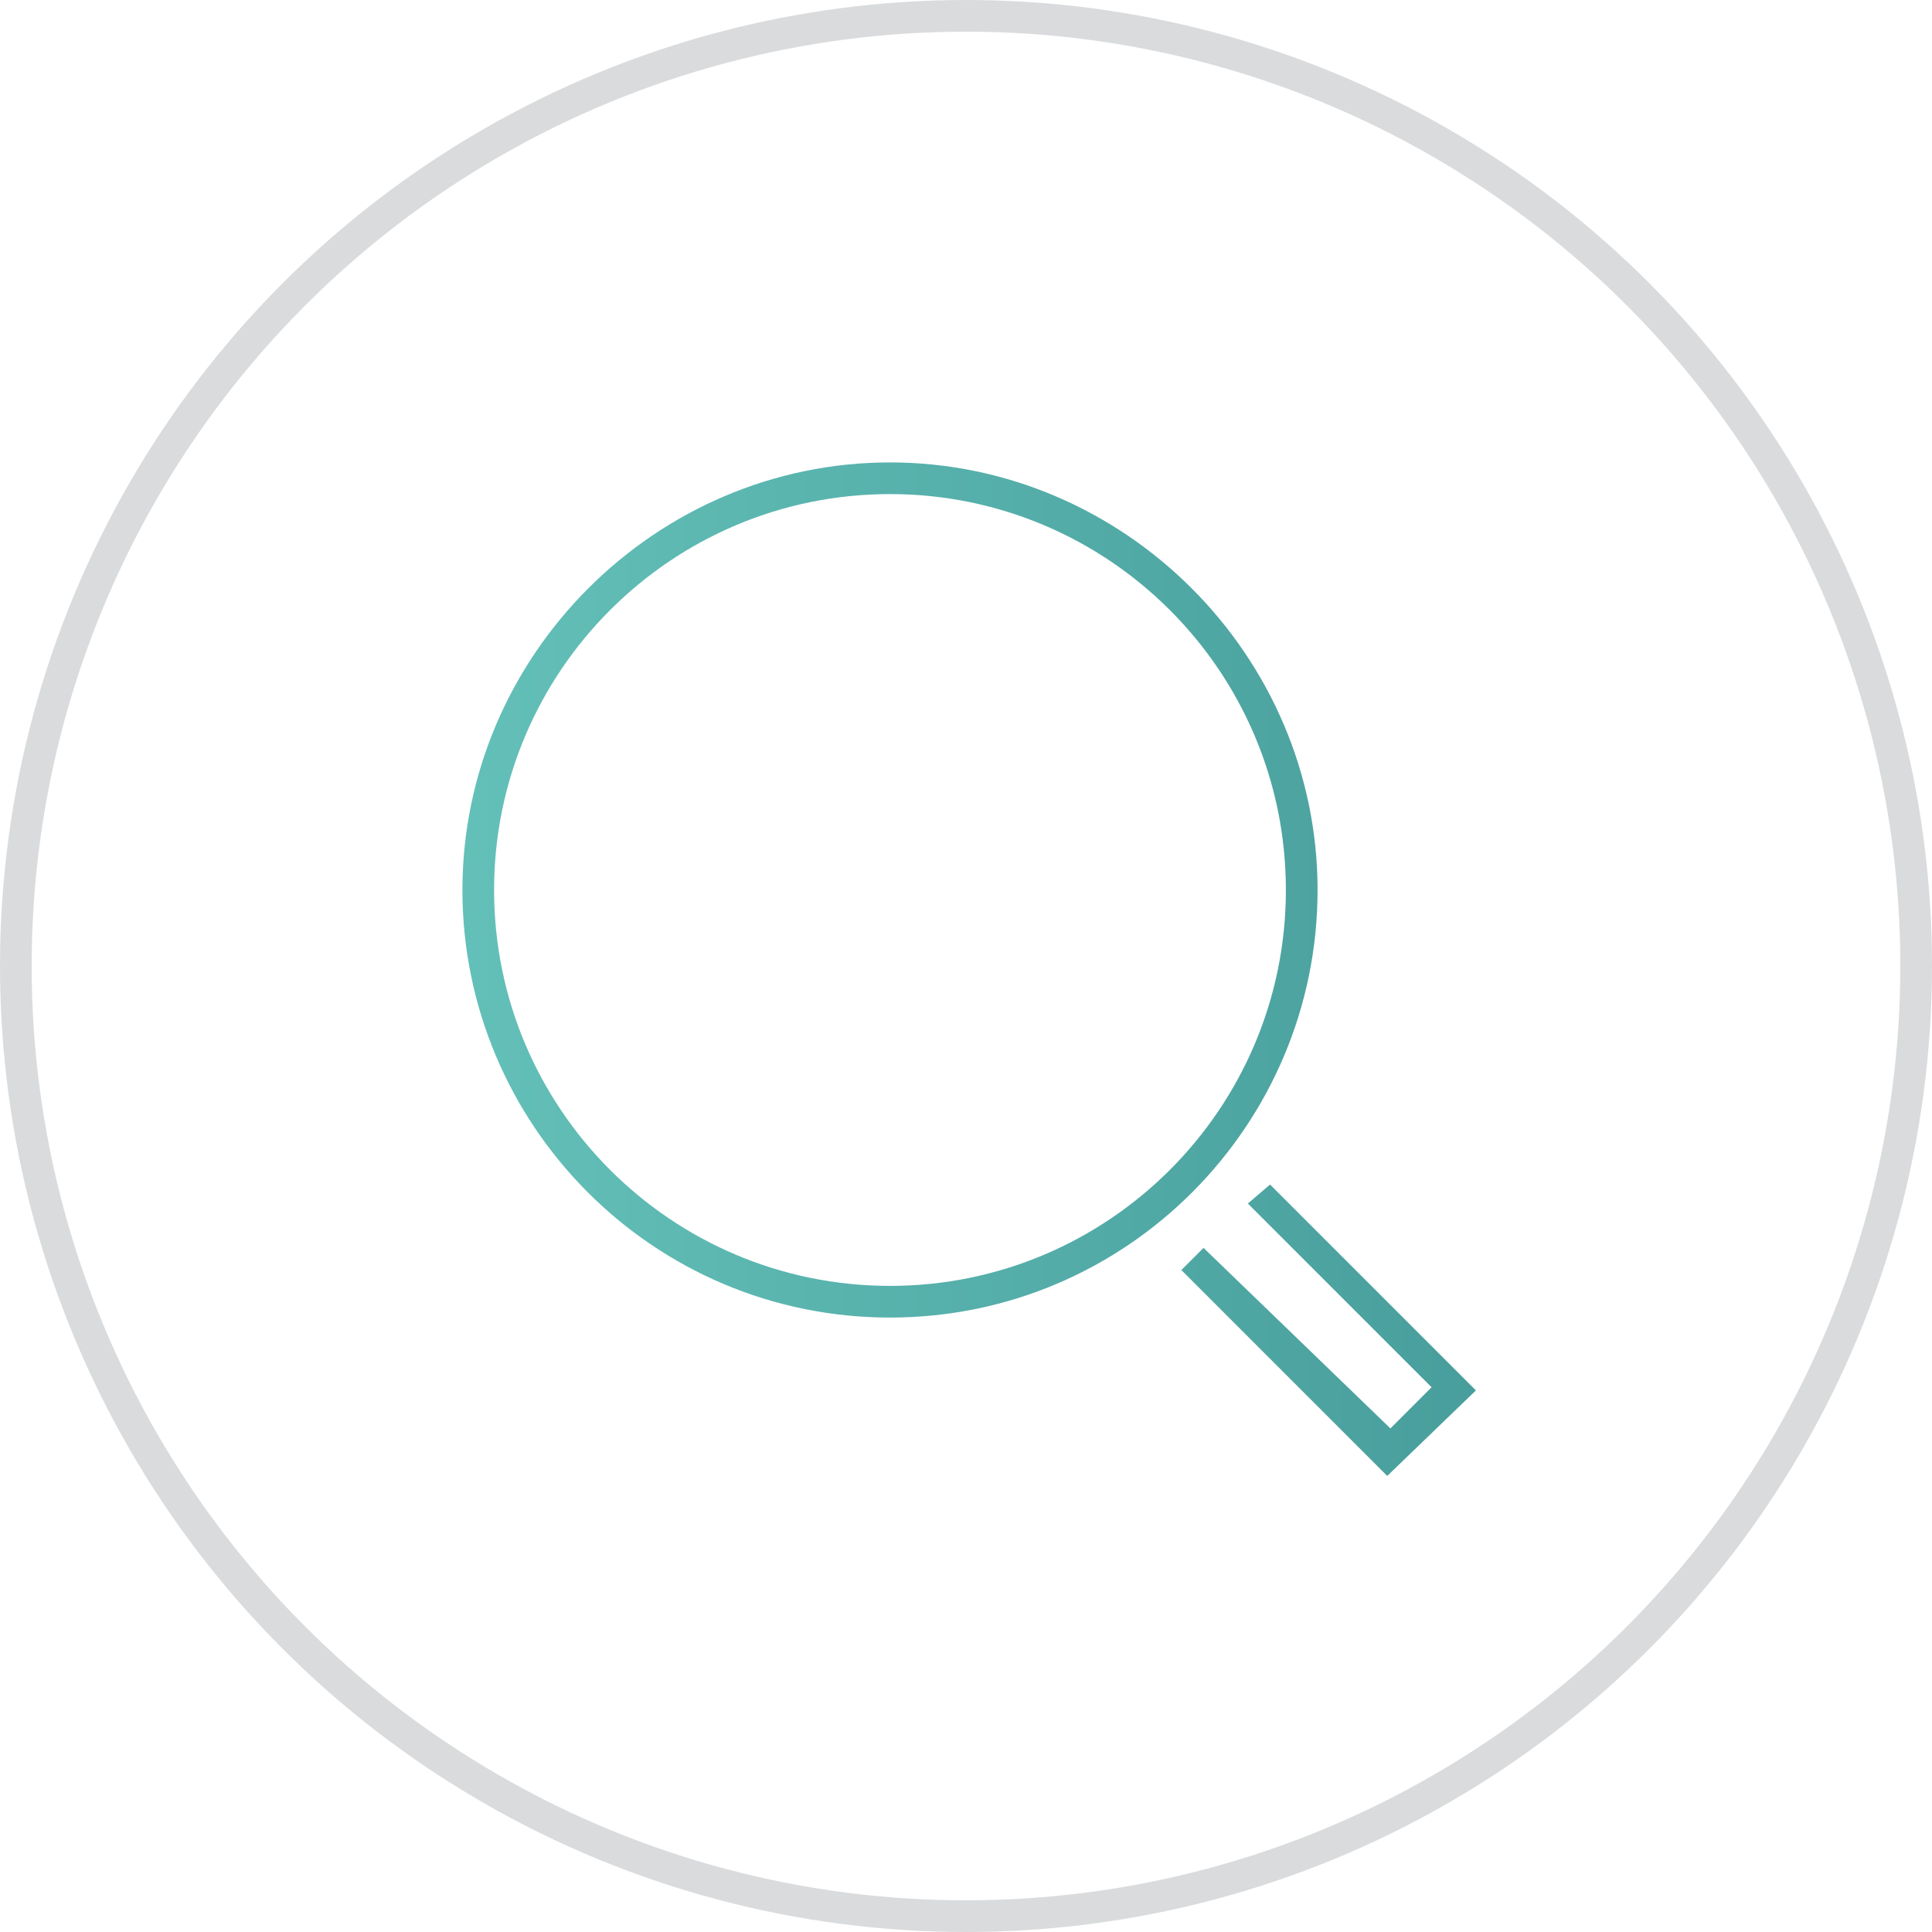
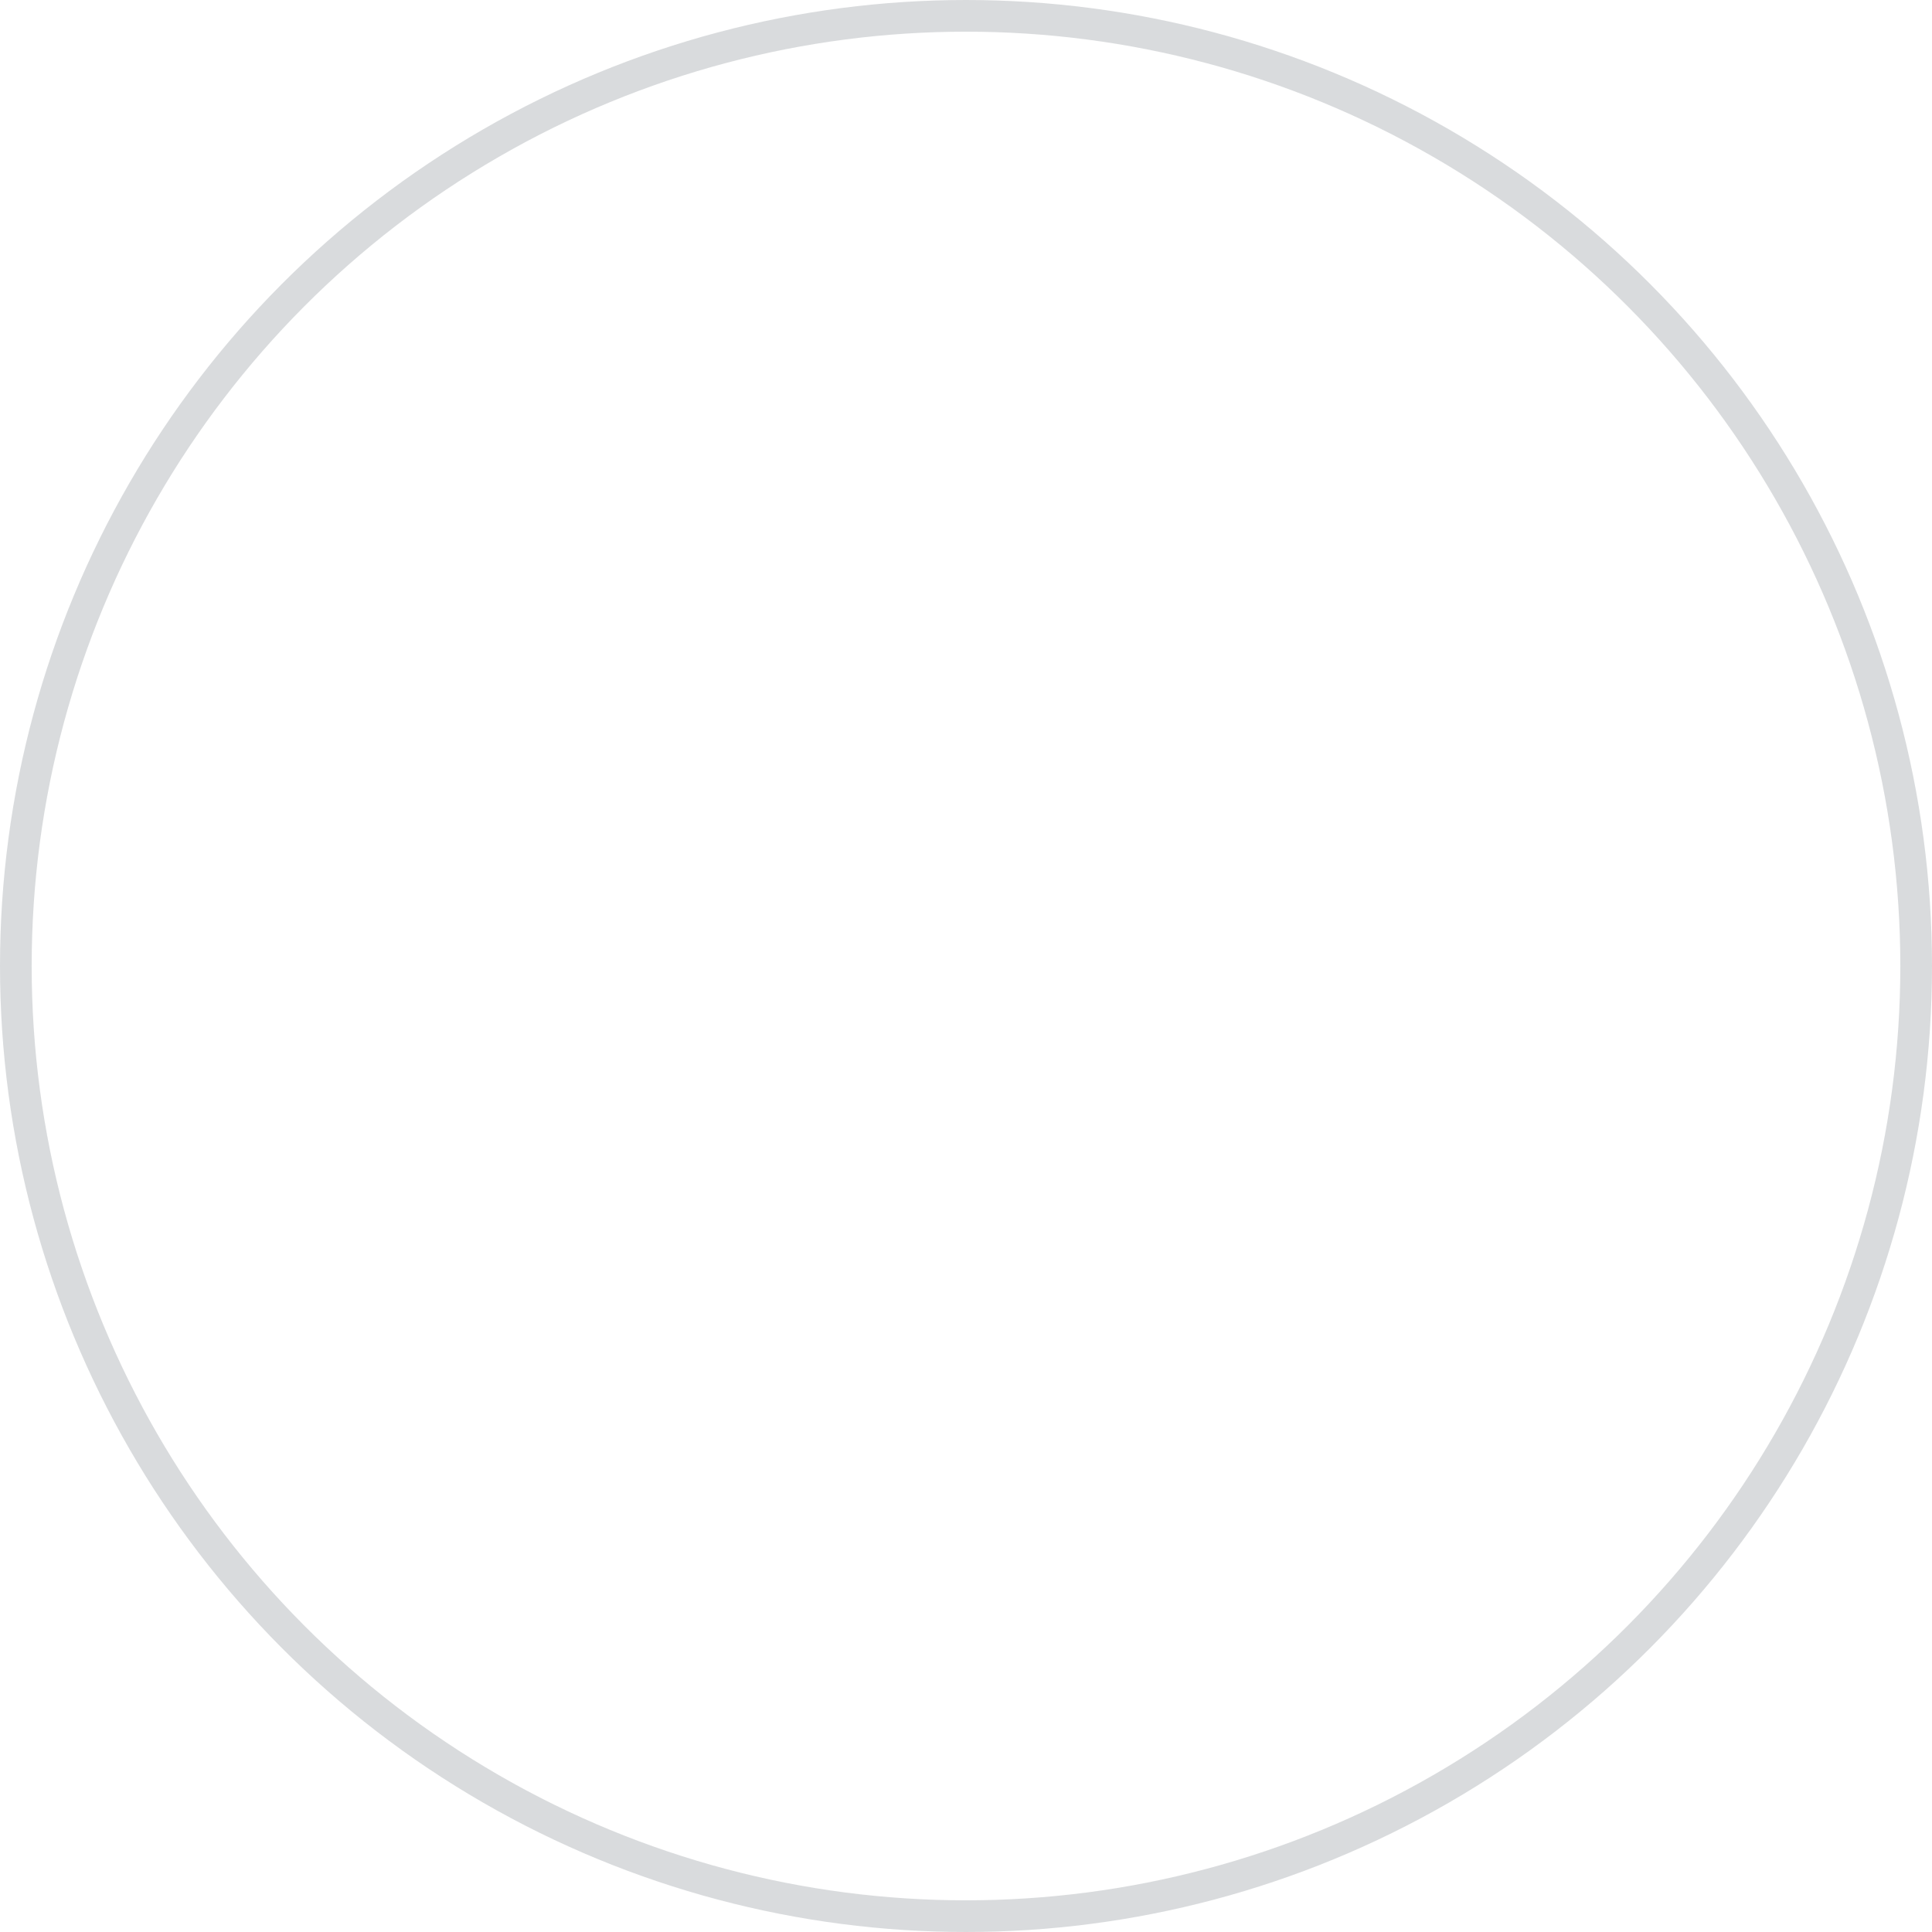
<svg xmlns="http://www.w3.org/2000/svg" version="1.1" id="Layer_1" x="0px" y="0px" viewBox="0 0 61 61" style="enable-background:new 0 0 61 61;" xml:space="preserve">
  <style type="text/css">
	.st0{opacity:0.25;fill:none;stroke:#6A737B;stroke-miterlimit:10;}
	.st1{fill:url(#SVGID_1_);}
</style>
  <circle class="st0" cx="30.5" cy="30.5" r="30" />
  <linearGradient id="SVGID_1_" gradientUnits="userSpaceOnUse" x1="14.589" y1="30.603" x2="46.617" y2="30.603">
    <stop offset="0" style="stop-color:#63C0B8" />
    <stop offset="1" style="stop-color:#489E9C" />
  </linearGradient>
-   <path class="st1" d="M28.1,41.6c-7.5,0-13.5-6.1-13.5-13.5s6.1-13.5,13.5-13.5s13.5,6.1,13.5,13.5S35.6,41.6,28.1,41.6z M28.1,15.6  c-6.9,0-12.5,5.6-12.5,12.5s5.6,12.5,12.5,12.5S40.6,35,40.6,28.1S35,15.6,28.1,15.6z M46.6,43.9l-6.5-6.5L39.4,38l5.8,5.8l-1.3,1.3  L38,39.4l-0.7,0.7l6.5,6.5L46.6,43.9z" />
</svg>